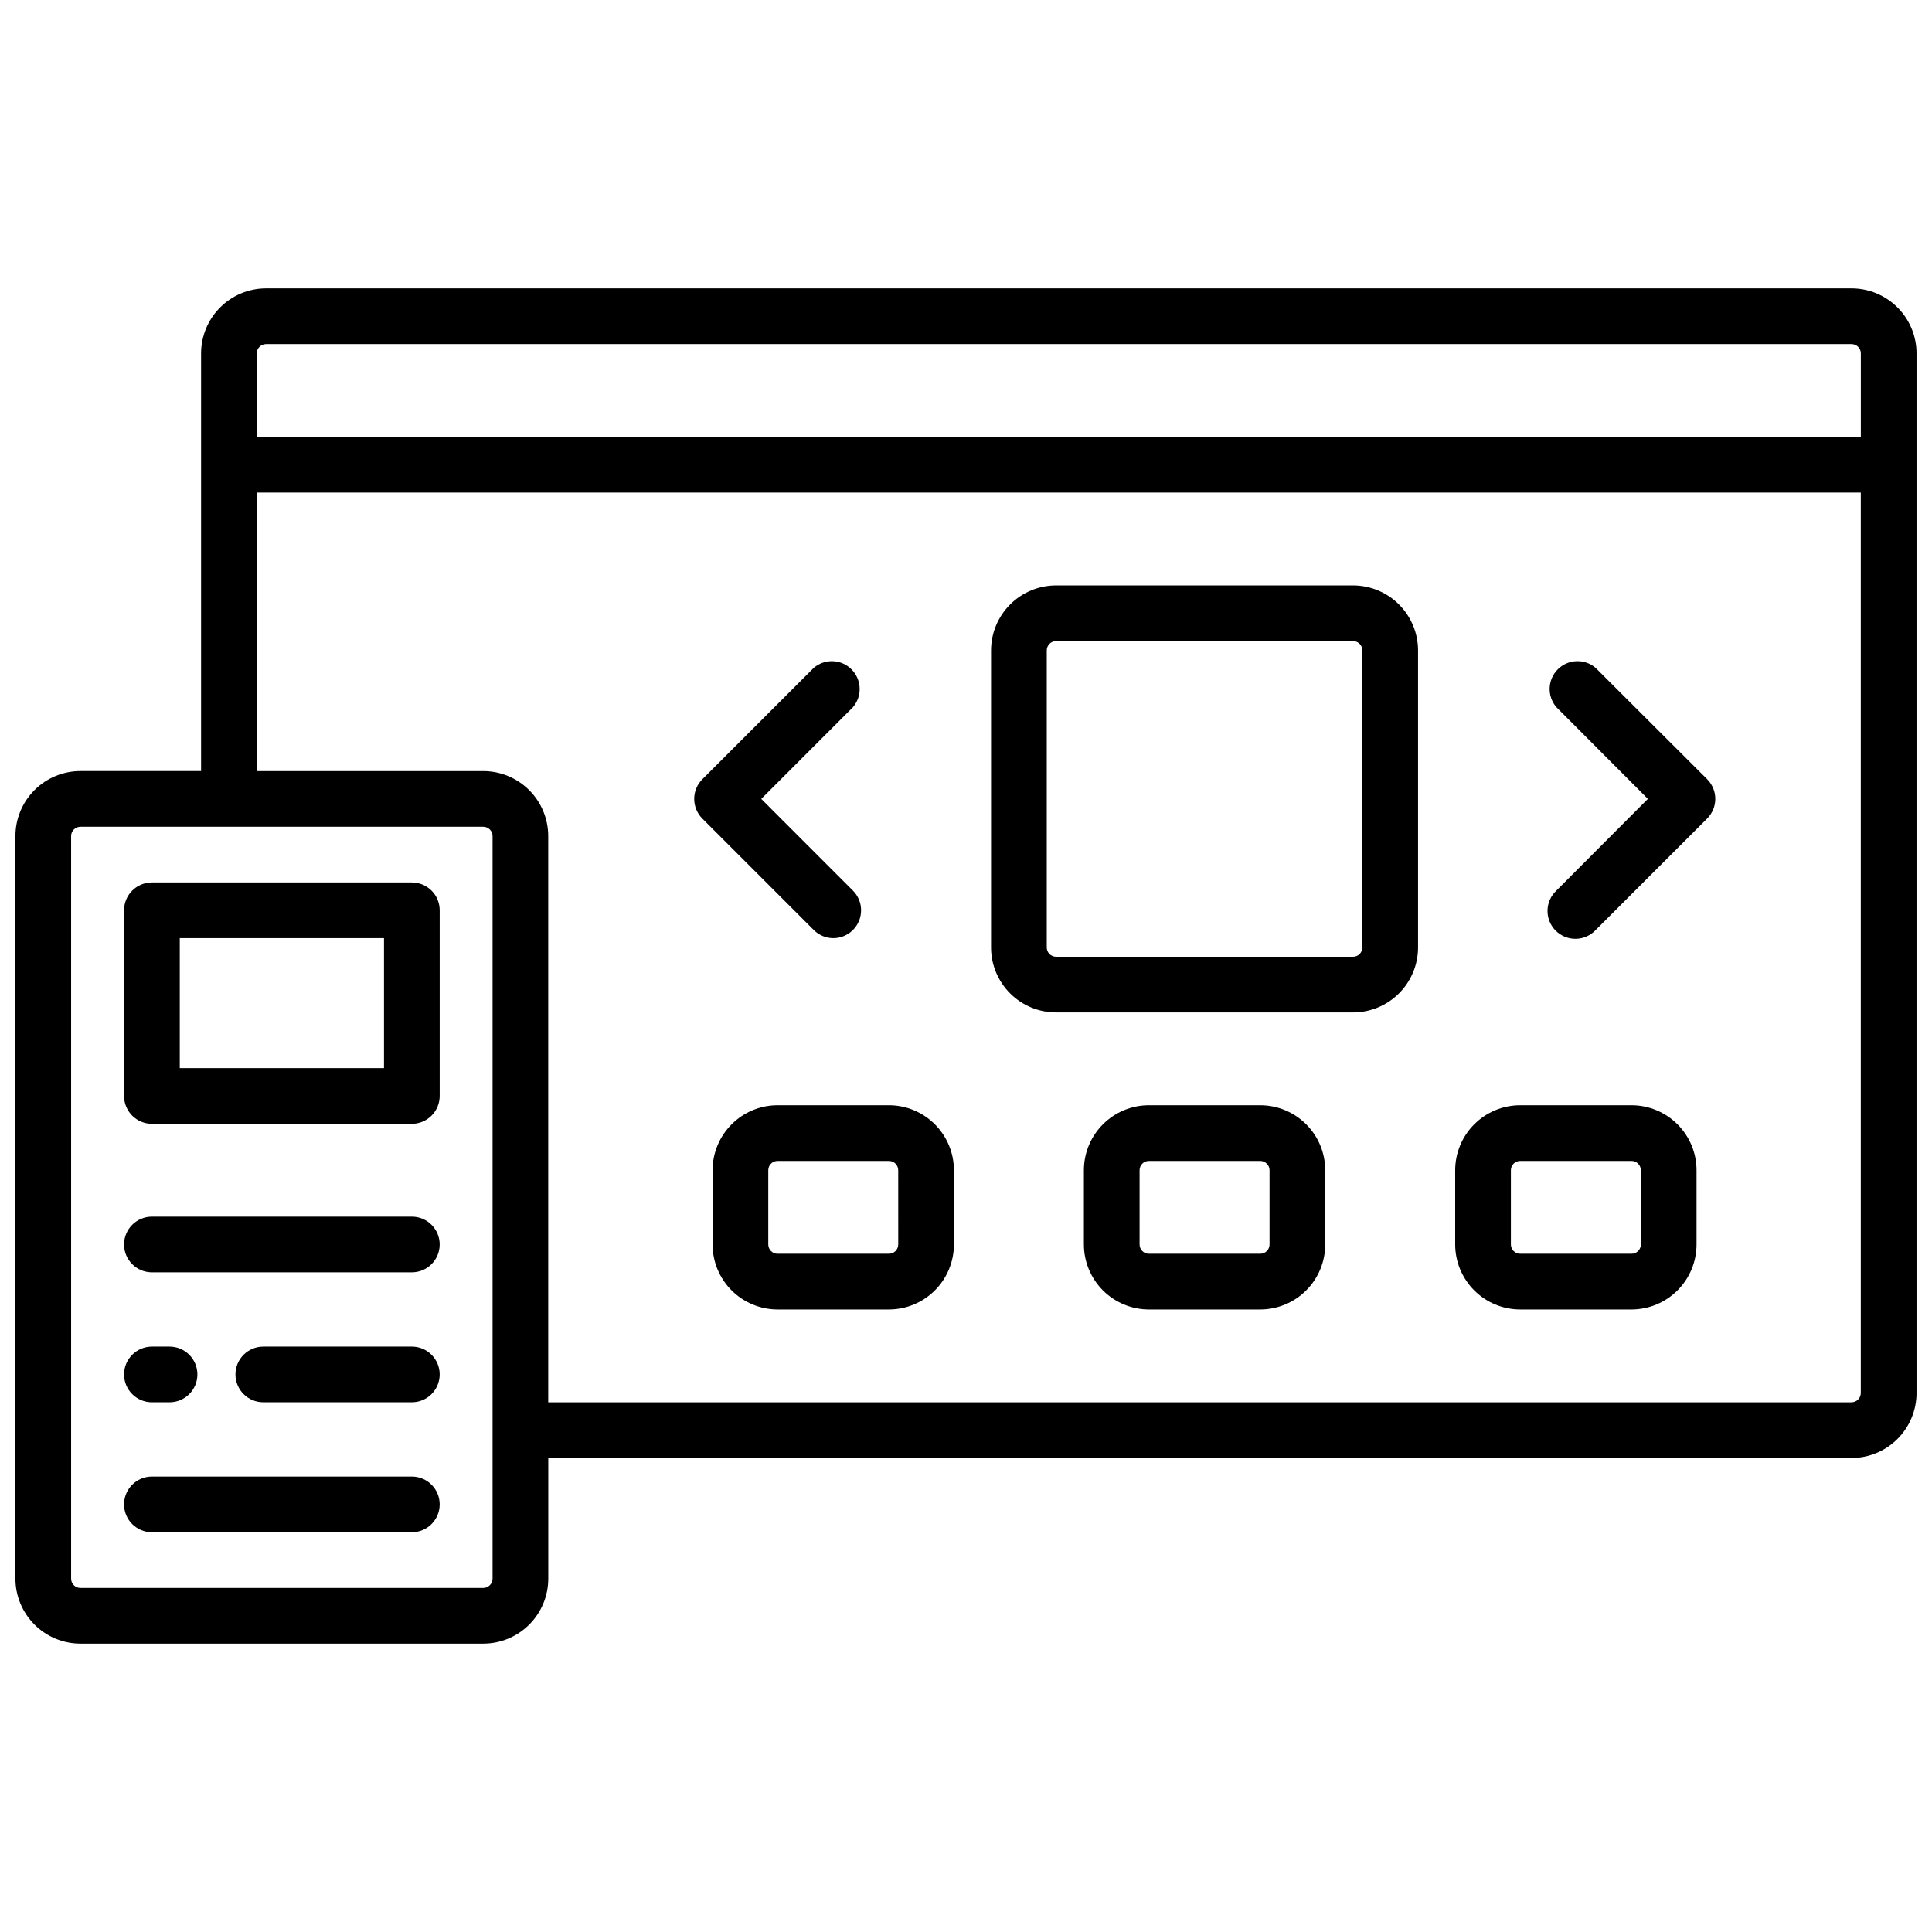
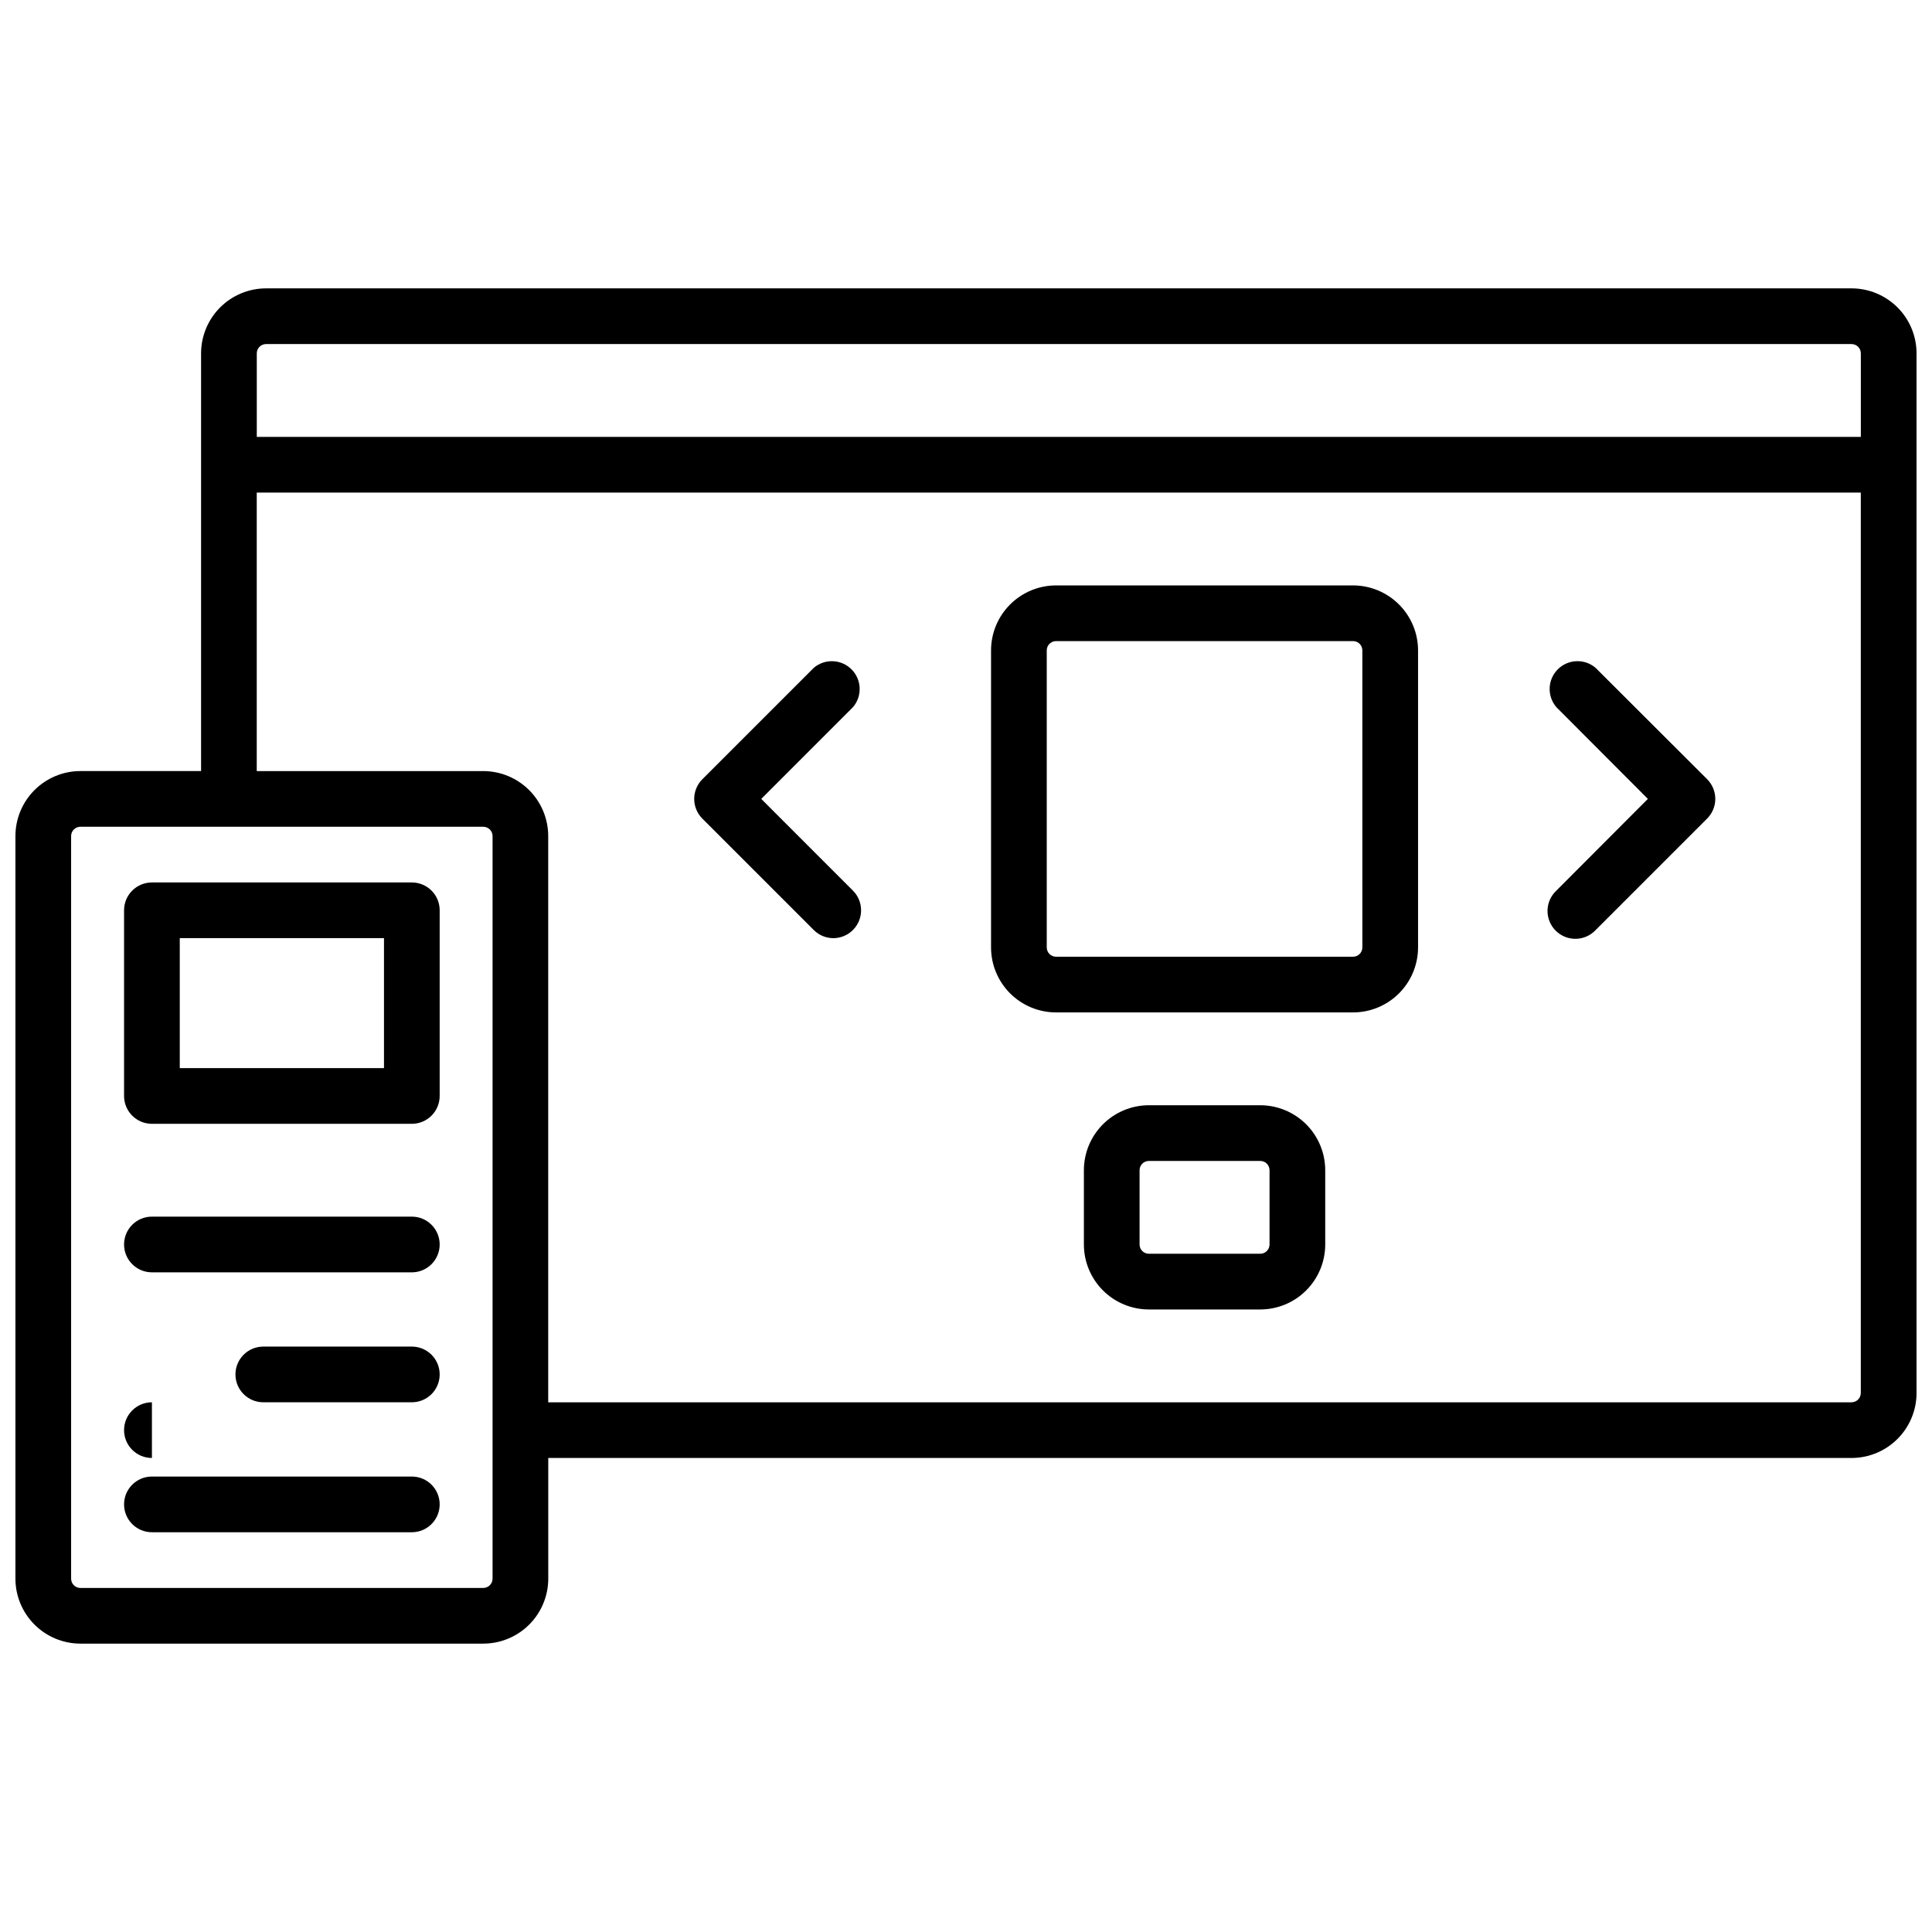
<svg xmlns="http://www.w3.org/2000/svg" width="800px" height="800px" version="1.1" viewBox="144 144 512 512">
  <defs>
    <clipPath id="a">
      <path d="m148.09 220h503.81v360h-503.81z" />
    </clipPath>
  </defs>
  <g clip-path="url(#a)">
    <path d="m634.68 220.42h-420.17c-4.566 0.004-8.945 1.82-12.172 5.051-3.231 3.227-5.043 7.606-5.051 12.168v110.7h-31.98c-4.562 0.004-8.941 1.82-12.168 5.047-3.231 3.231-5.047 7.606-5.051 12.172v196.8c0.004 4.566 1.82 8.941 5.051 12.172 3.227 3.227 7.606 5.043 12.168 5.047h106.77c4.566-0.004 8.941-1.82 12.172-5.047 3.227-3.231 5.043-7.606 5.047-12.172v-31.98h345.39c4.566-0.004 8.941-1.82 12.172-5.051 3.227-3.227 5.043-7.606 5.047-12.168v-275.52c-0.004-4.562-1.82-8.941-5.047-12.168-3.231-3.231-7.606-5.047-12.172-5.051zm-420.17 14.762h420.17c0.652 0 1.277 0.258 1.738 0.719 0.461 0.461 0.723 1.086 0.723 1.738v22.141h-425.09v-22.141c0-1.355 1.102-2.457 2.461-2.457zm60.023 327.18c0 0.652-0.262 1.277-0.723 1.738-0.461 0.461-1.086 0.723-1.738 0.723h-106.77c-1.355 0-2.457-1.102-2.457-2.461v-196.8c0-1.359 1.102-2.461 2.457-2.461h106.77c0.652 0 1.277 0.262 1.738 0.723 0.461 0.461 0.723 1.086 0.723 1.738zm360.14-46.738h-345.39v-150.06c-0.004-4.566-1.82-8.941-5.047-12.172-3.231-3.227-7.606-5.043-12.172-5.047h-60.023v-73.801h425.09v238.62c0 0.652-0.262 1.277-0.723 1.738-0.461 0.461-1.086 0.719-1.738 0.719z" />
  </g>
  <path d="m253.14 535.3h-68.879c-4.078 0-7.383 3.301-7.383 7.379 0 4.074 3.305 7.379 7.383 7.379h68.879c4.074 0 7.379-3.305 7.379-7.379 0-4.078-3.305-7.379-7.379-7.379z" />
  <path d="m253.14 466.42h-68.879c-4.078 0-7.383 3.305-7.383 7.379 0 4.078 3.305 7.383 7.383 7.383h68.879c4.074 0 7.379-3.305 7.379-7.383 0-4.074-3.305-7.379-7.379-7.379z" />
  <path d="m253.14 500.86h-39.359c-4.078 0-7.383 3.305-7.383 7.379 0 4.078 3.305 7.379 7.383 7.379h39.359c4.074 0 7.379-3.301 7.379-7.379 0-4.074-3.305-7.379-7.379-7.379z" />
  <path d="m253.14 377.86h-68.879c-4.078 0-7.383 3.305-7.383 7.379v49.199c0 4.078 3.305 7.383 7.383 7.383h68.879c1.957 0 3.832-0.777 5.219-2.164 1.383-1.383 2.16-3.262 2.16-5.219v-49.199c0-1.957-0.777-3.836-2.16-5.219-1.387-1.383-3.262-2.16-5.219-2.16zm-7.379 49.199h-54.121v-34.441h54.121z" />
-   <path d="m184.26 515.62h4.672c4.074 0 7.379-3.301 7.379-7.379 0-4.074-3.305-7.379-7.379-7.379h-4.672c-4.078 0-7.383 3.305-7.383 7.379 0 4.078 3.305 7.379 7.383 7.379z" />
-   <path d="m379.58 436.9h-29.523c-4.562 0.004-8.941 1.82-12.168 5.051-3.231 3.227-5.047 7.606-5.051 12.168v19.68c0.004 4.566 1.82 8.945 5.051 12.172 3.227 3.231 7.606 5.043 12.168 5.051h29.523c4.562-0.008 8.941-1.82 12.168-5.051 3.231-3.227 5.047-7.606 5.051-12.172v-19.68c-0.004-4.562-1.82-8.941-5.051-12.168-3.227-3.231-7.606-5.047-12.168-5.051zm2.461 36.898h-0.004c0 0.652-0.258 1.281-0.719 1.742-0.461 0.461-1.086 0.719-1.738 0.719h-29.523c-1.355 0-2.457-1.102-2.457-2.461v-19.68c0-1.355 1.102-2.457 2.457-2.457h29.523c0.652 0 1.277 0.258 1.738 0.719 0.461 0.461 0.719 1.086 0.719 1.738z" />
+   <path d="m184.26 515.62h4.672h-4.672c-4.078 0-7.383 3.305-7.383 7.379 0 4.078 3.305 7.379 7.383 7.379z" />
  <path d="m477.98 436.9h-29.52c-4.566 0.004-8.941 1.82-12.172 5.051-3.227 3.227-5.043 7.606-5.047 12.168v19.68c0.004 4.566 1.82 8.945 5.047 12.172 3.231 3.231 7.606 5.043 12.172 5.051h29.52c4.566-0.008 8.941-1.82 12.172-5.051 3.227-3.227 5.043-7.606 5.047-12.172v-19.68c-0.004-4.562-1.82-8.941-5.047-12.168-3.231-3.231-7.606-5.047-12.172-5.051zm2.461 36.898c0 0.652-0.262 1.281-0.723 1.742-0.461 0.461-1.086 0.719-1.738 0.719h-29.52c-1.359 0-2.461-1.102-2.461-2.461v-19.68c0-1.355 1.102-2.457 2.461-2.457h29.52c0.652 0 1.277 0.258 1.738 0.719 0.461 0.461 0.723 1.086 0.723 1.738z" />
-   <path d="m576.38 436.9h-29.523c-4.562 0.004-8.941 1.82-12.168 5.051-3.231 3.227-5.047 7.606-5.051 12.168v19.68c0.004 4.566 1.82 8.945 5.051 12.172 3.227 3.231 7.606 5.043 12.168 5.051h29.523c4.562-0.008 8.941-1.82 12.168-5.051 3.231-3.227 5.047-7.606 5.051-12.172v-19.68c-0.004-4.562-1.82-8.941-5.051-12.168-3.227-3.231-7.606-5.047-12.168-5.051zm2.461 36.898h-0.004c0 0.652-0.258 1.281-0.719 1.742-0.461 0.461-1.086 0.719-1.738 0.719h-29.523c-1.355 0-2.457-1.102-2.457-2.461v-19.68c0-1.355 1.102-2.457 2.457-2.457h29.523c0.652 0 1.277 0.258 1.738 0.719 0.461 0.461 0.719 1.086 0.719 1.738z" />
  <path d="m502.58 299.14h-78.723c-4.562 0.008-8.941 1.824-12.168 5.051-3.231 3.227-5.047 7.606-5.051 12.172v78.719c0.004 4.566 1.82 8.941 5.051 12.172 3.227 3.227 7.606 5.043 12.168 5.047h78.723c4.562-0.004 8.941-1.82 12.168-5.047 3.231-3.231 5.047-7.606 5.051-12.172v-78.719c-0.004-4.566-1.82-8.945-5.051-12.172-3.227-3.227-7.606-5.043-12.168-5.051zm2.461 95.941h-0.004c0 0.652-0.258 1.277-0.719 1.738-0.461 0.465-1.086 0.723-1.738 0.723h-78.723c-1.355 0-2.457-1.102-2.457-2.461v-78.719c0-1.359 1.102-2.461 2.457-2.461h78.723c0.652 0 1.277 0.258 1.738 0.719 0.461 0.465 0.719 1.09 0.719 1.742z" />
  <path d="m566.84 320.98c-2.934-2.504-7.297-2.324-10.02 0.41-2.719 2.731-2.875 7.098-0.363 10.02l24.246 24.305-24.246 24.305c-1.465 1.363-2.312 3.266-2.348 5.269-0.035 2 0.746 3.934 2.164 5.348 1.414 1.418 3.344 2.195 5.348 2.16 2-0.035 3.902-0.883 5.269-2.348l29.52-29.52c1.383-1.383 2.16-3.258 2.16-5.215s-0.777-3.832-2.16-5.215z" />
  <path d="m364.82 392.62c2.984 0 5.672-1.801 6.812-4.555 1.141-2.758 0.512-5.93-1.598-8.039l-24.293-24.305 24.297-24.305h-0.004c2.516-2.922 2.356-7.289-0.363-10.02-2.719-2.734-7.082-2.914-10.016-0.41l-29.52 29.52h-0.004c-1.383 1.383-2.16 3.258-2.16 5.215s0.777 3.832 2.16 5.215l29.52 29.52h0.004c1.363 1.379 3.223 2.156 5.164 2.164z" />
</svg>